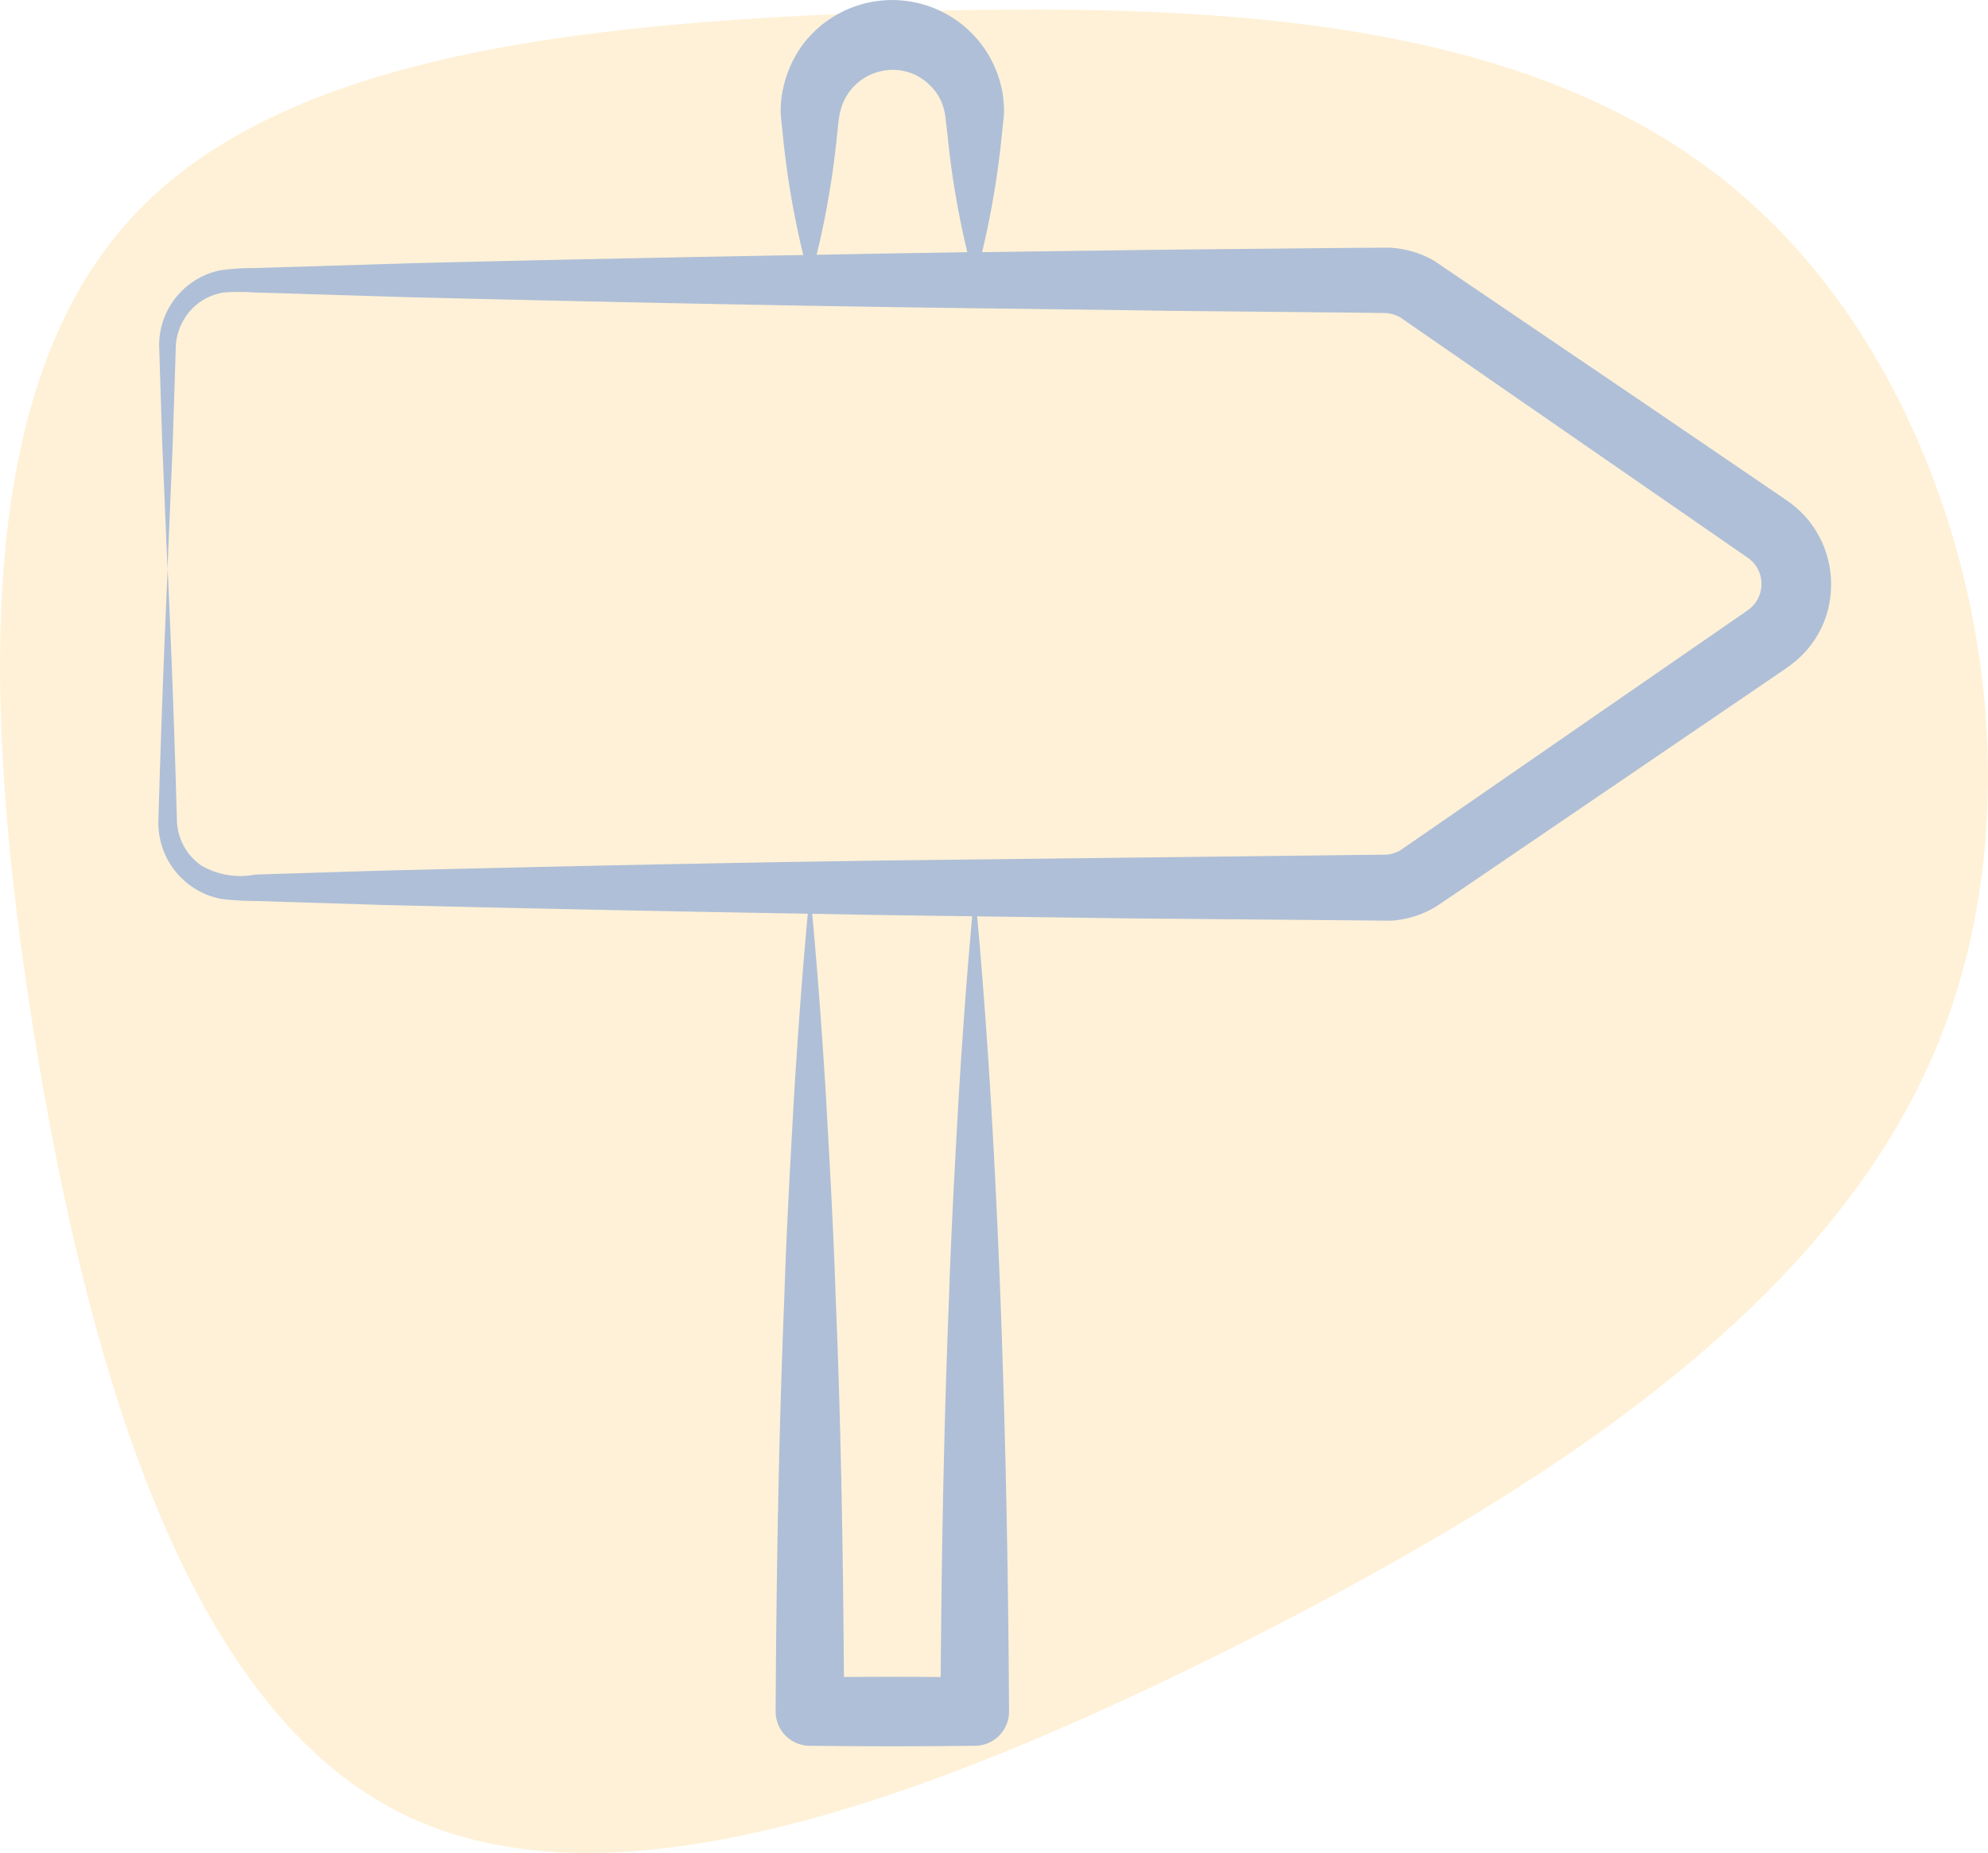
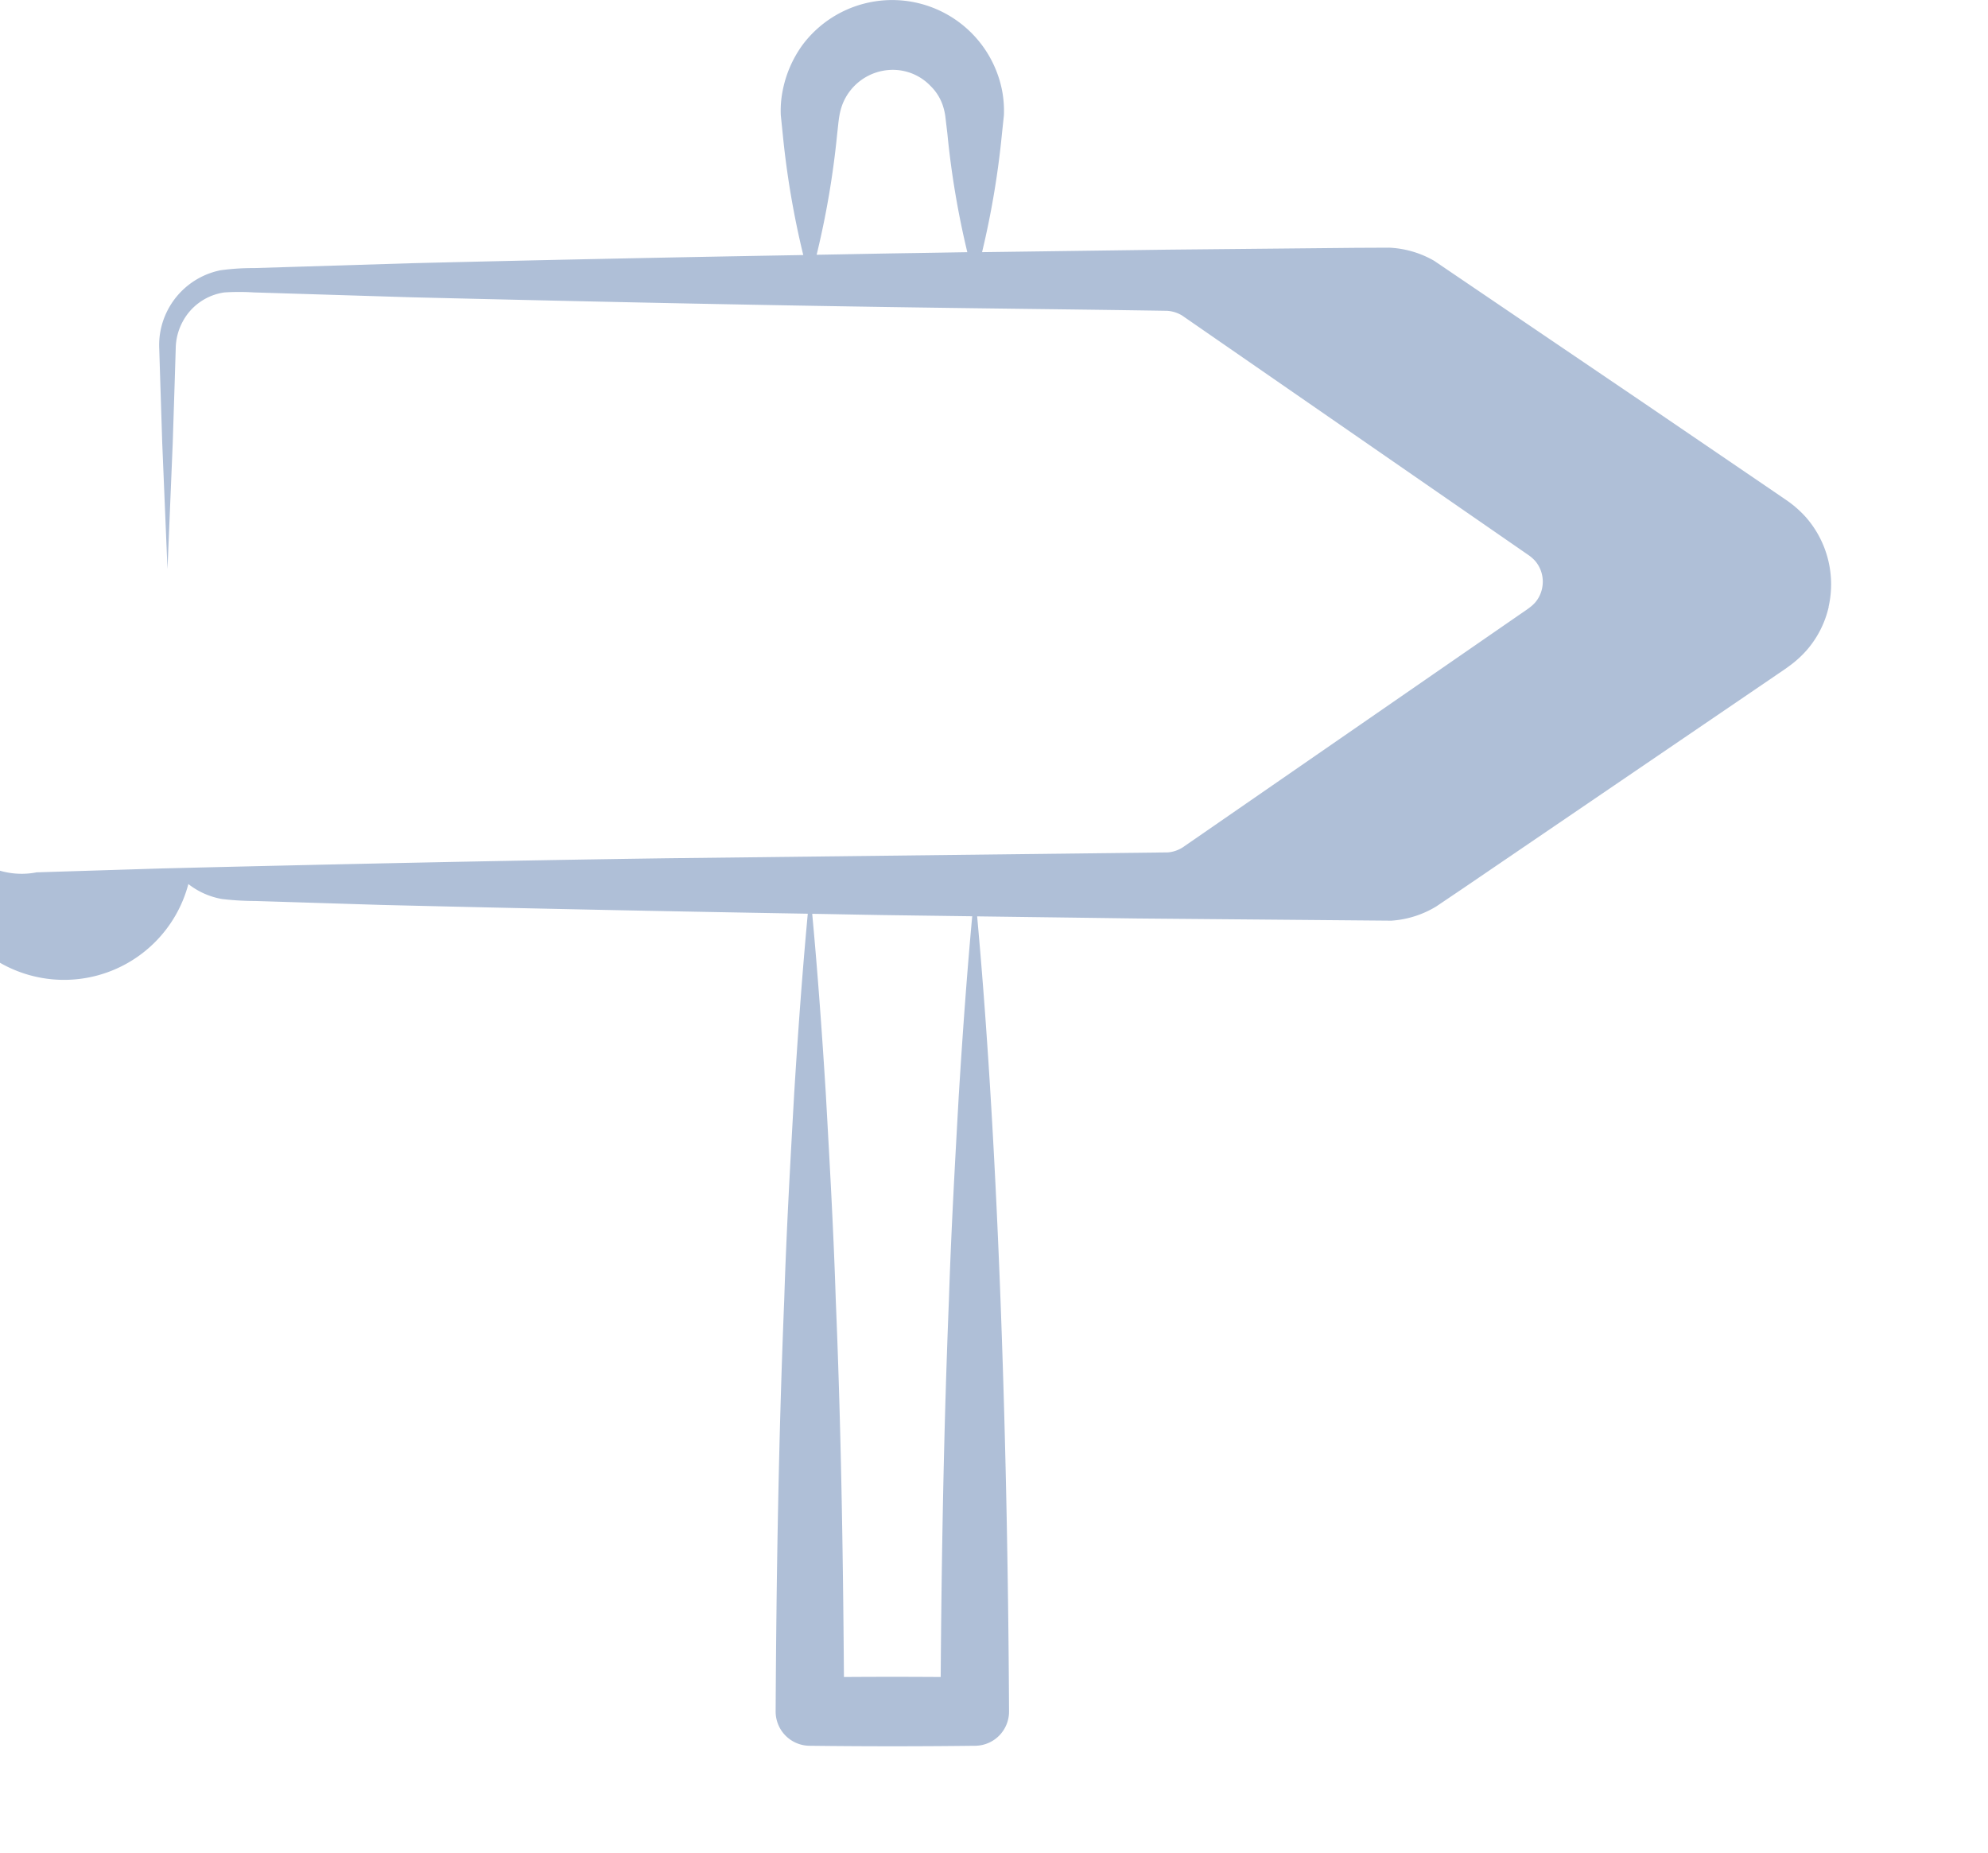
<svg xmlns="http://www.w3.org/2000/svg" width="67.8" height="63.187" viewBox="0 0 67.8 63.187">
  <g id="Groupe_39" data-name="Groupe 39" transform="translate(-863.5 -1851.333)">
-     <path id="blob_4_" data-name="blob (4)" d="M4.742-43.781C11.893-37.5,14.95-25.275,11.62-15.94,8.345-6.66-1.318-.273-11.854,5.131c-10.536,5.35-21.945,9.826-29.315,6.114-7.37-3.658-10.7-15.394-12.5-26.531-1.8-11.191-2.02-21.727,3.057-27.568,5.022-5.841,15.394-6.933,26.148-7.315C-13.655-50.5-2.41-50.113,4.742-43.781Z" transform="translate(918.334 1901.911)" fill="#ffbd39" opacity="0.2" />
    <g id="_x35_2" transform="translate(865.324 1848.805)">
-       <path id="Tracé_259" data-name="Tracé 259" d="M60.54,23.218a3.471,3.471,0,0,0-.777-3.055,3.747,3.747,0,0,0-.607-.541l-.454-.311-4.437-3.022-7.177-4.867a3.37,3.37,0,0,0-1.531-.448l-1.134.005-6.444.063-6.31.085A29.565,29.565,0,0,0,32.346,7.1l.068-.643a3.7,3.7,0,0,0-.062-.841,3.82,3.82,0,0,0-6.793-1.574,3.922,3.922,0,0,0-.689,1.572,3.471,3.471,0,0,0-.065.843l.066.643a29.652,29.652,0,0,0,.7,4.125q-6.683.115-13.366.279l-4.3.133-1.074.033a8.045,8.045,0,0,0-1.138.075,2.611,2.611,0,0,0-1.862,1.491,2.578,2.578,0,0,0-.224,1.176l.033,1.074.069,2.148.179,4.3.179-4.3.069-2.148.033-1.074a1.974,1.974,0,0,1,.229-.9A1.915,1.915,0,0,1,5.83,12.5a7.982,7.982,0,0,1,1.006,0l1.074.033,4.3.133c15.245.371,19.844.366,25.774.461l6.444.063,1.014.013a1.13,1.13,0,0,1,.508.161l11.848,8.194a1.427,1.427,0,0,1,.192.174,1.092,1.092,0,0,1,.231.959,1.07,1.07,0,0,1-.222.449,1.238,1.238,0,0,1-.188.175c-.081.066-.276.194-.409.287l-5.3,3.662-5.3,3.662-.836.577a1.115,1.115,0,0,1-.5.169l-17.1.2c-5.728.08-11.455.207-17.183.346l-4.3.134a2.659,2.659,0,0,1-1.828-.3,1.932,1.932,0,0,1-.845-1.536q-.118-4.3-.316-8.591-.193,4.3-.316,8.591A2.635,2.635,0,0,0,4.6,32.675a2.593,2.593,0,0,0,1.144.51,9.713,9.713,0,0,0,1.136.068l4.3.134q7.272.177,14.545.3c-.19,2.046-.337,4.092-.464,6.137-.131,2.34-.265,4.681-.339,7.021-.19,4.681-.268,9.362-.293,14.043a1.167,1.167,0,0,0,1.152,1.173H25.8q2.809.034,5.617,0h.02a1.166,1.166,0,0,0,1.152-1.171c-.041-8.34-.326-18.793-1.088-27.113l5.452.072,8.674.075a3.381,3.381,0,0,0,1.529-.483l.938-.633,5.325-3.626,5.325-3.626c.16-.112.268-.176.471-.328a3.6,3.6,0,0,0,.6-.553,3.4,3.4,0,0,0,.729-1.455ZM29.388,11.157c-1.12.016-2.241.04-3.361.059a29.685,29.685,0,0,0,.7-4.117c.024-.2.044-.436.072-.6a2.173,2.173,0,0,1,.1-.389,1.844,1.844,0,0,1,1.717-1.2,1.777,1.777,0,0,1,1.3.554,1.675,1.675,0,0,1,.406.637,2.094,2.094,0,0,1,.094.393l.071.6a29.532,29.532,0,0,0,.679,4.034Zm1.49,28.667c-.131,2.34-.264,4.681-.339,7.021-.172,4.29-.25,8.581-.281,12.871q-1.651-.012-3.3,0c-.031-4.29-.1-8.58-.279-12.87-.074-2.34-.208-4.681-.339-7.021-.127-2.045-.274-4.09-.464-6.135.828.013,1.657.032,2.485.044l2.972.04c-.185,2.017-.33,4.034-.454,6.051Z" fill="#afbfd7" />
+       <path id="Tracé_259" data-name="Tracé 259" d="M60.54,23.218a3.471,3.471,0,0,0-.777-3.055,3.747,3.747,0,0,0-.607-.541l-.454-.311-4.437-3.022-7.177-4.867a3.37,3.37,0,0,0-1.531-.448l-1.134.005-6.444.063-6.31.085A29.565,29.565,0,0,0,32.346,7.1l.068-.643a3.7,3.7,0,0,0-.062-.841,3.82,3.82,0,0,0-6.793-1.574,3.922,3.922,0,0,0-.689,1.572,3.471,3.471,0,0,0-.065.843l.066.643a29.652,29.652,0,0,0,.7,4.125q-6.683.115-13.366.279l-4.3.133-1.074.033a8.045,8.045,0,0,0-1.138.075,2.611,2.611,0,0,0-1.862,1.491,2.578,2.578,0,0,0-.224,1.176l.033,1.074.069,2.148.179,4.3.179-4.3.069-2.148.033-1.074a1.974,1.974,0,0,1,.229-.9A1.915,1.915,0,0,1,5.83,12.5a7.982,7.982,0,0,1,1.006,0l1.074.033,4.3.133c15.245.371,19.844.366,25.774.461a1.13,1.13,0,0,1,.508.161l11.848,8.194a1.427,1.427,0,0,1,.192.174,1.092,1.092,0,0,1,.231.959,1.07,1.07,0,0,1-.222.449,1.238,1.238,0,0,1-.188.175c-.081.066-.276.194-.409.287l-5.3,3.662-5.3,3.662-.836.577a1.115,1.115,0,0,1-.5.169l-17.1.2c-5.728.08-11.455.207-17.183.346l-4.3.134a2.659,2.659,0,0,1-1.828-.3,1.932,1.932,0,0,1-.845-1.536q-.118-4.3-.316-8.591-.193,4.3-.316,8.591A2.635,2.635,0,0,0,4.6,32.675a2.593,2.593,0,0,0,1.144.51,9.713,9.713,0,0,0,1.136.068l4.3.134q7.272.177,14.545.3c-.19,2.046-.337,4.092-.464,6.137-.131,2.34-.265,4.681-.339,7.021-.19,4.681-.268,9.362-.293,14.043a1.167,1.167,0,0,0,1.152,1.173H25.8q2.809.034,5.617,0h.02a1.166,1.166,0,0,0,1.152-1.171c-.041-8.34-.326-18.793-1.088-27.113l5.452.072,8.674.075a3.381,3.381,0,0,0,1.529-.483l.938-.633,5.325-3.626,5.325-3.626c.16-.112.268-.176.471-.328a3.6,3.6,0,0,0,.6-.553,3.4,3.4,0,0,0,.729-1.455ZM29.388,11.157c-1.12.016-2.241.04-3.361.059a29.685,29.685,0,0,0,.7-4.117c.024-.2.044-.436.072-.6a2.173,2.173,0,0,1,.1-.389,1.844,1.844,0,0,1,1.717-1.2,1.777,1.777,0,0,1,1.3.554,1.675,1.675,0,0,1,.406.637,2.094,2.094,0,0,1,.094.393l.071.6a29.532,29.532,0,0,0,.679,4.034Zm1.49,28.667c-.131,2.34-.264,4.681-.339,7.021-.172,4.29-.25,8.581-.281,12.871q-1.651-.012-3.3,0c-.031-4.29-.1-8.58-.279-12.87-.074-2.34-.208-4.681-.339-7.021-.127-2.045-.274-4.09-.464-6.135.828.013,1.657.032,2.485.044l2.972.04c-.185,2.017-.33,4.034-.454,6.051Z" fill="#afbfd7" />
    </g>
  </g>
</svg>